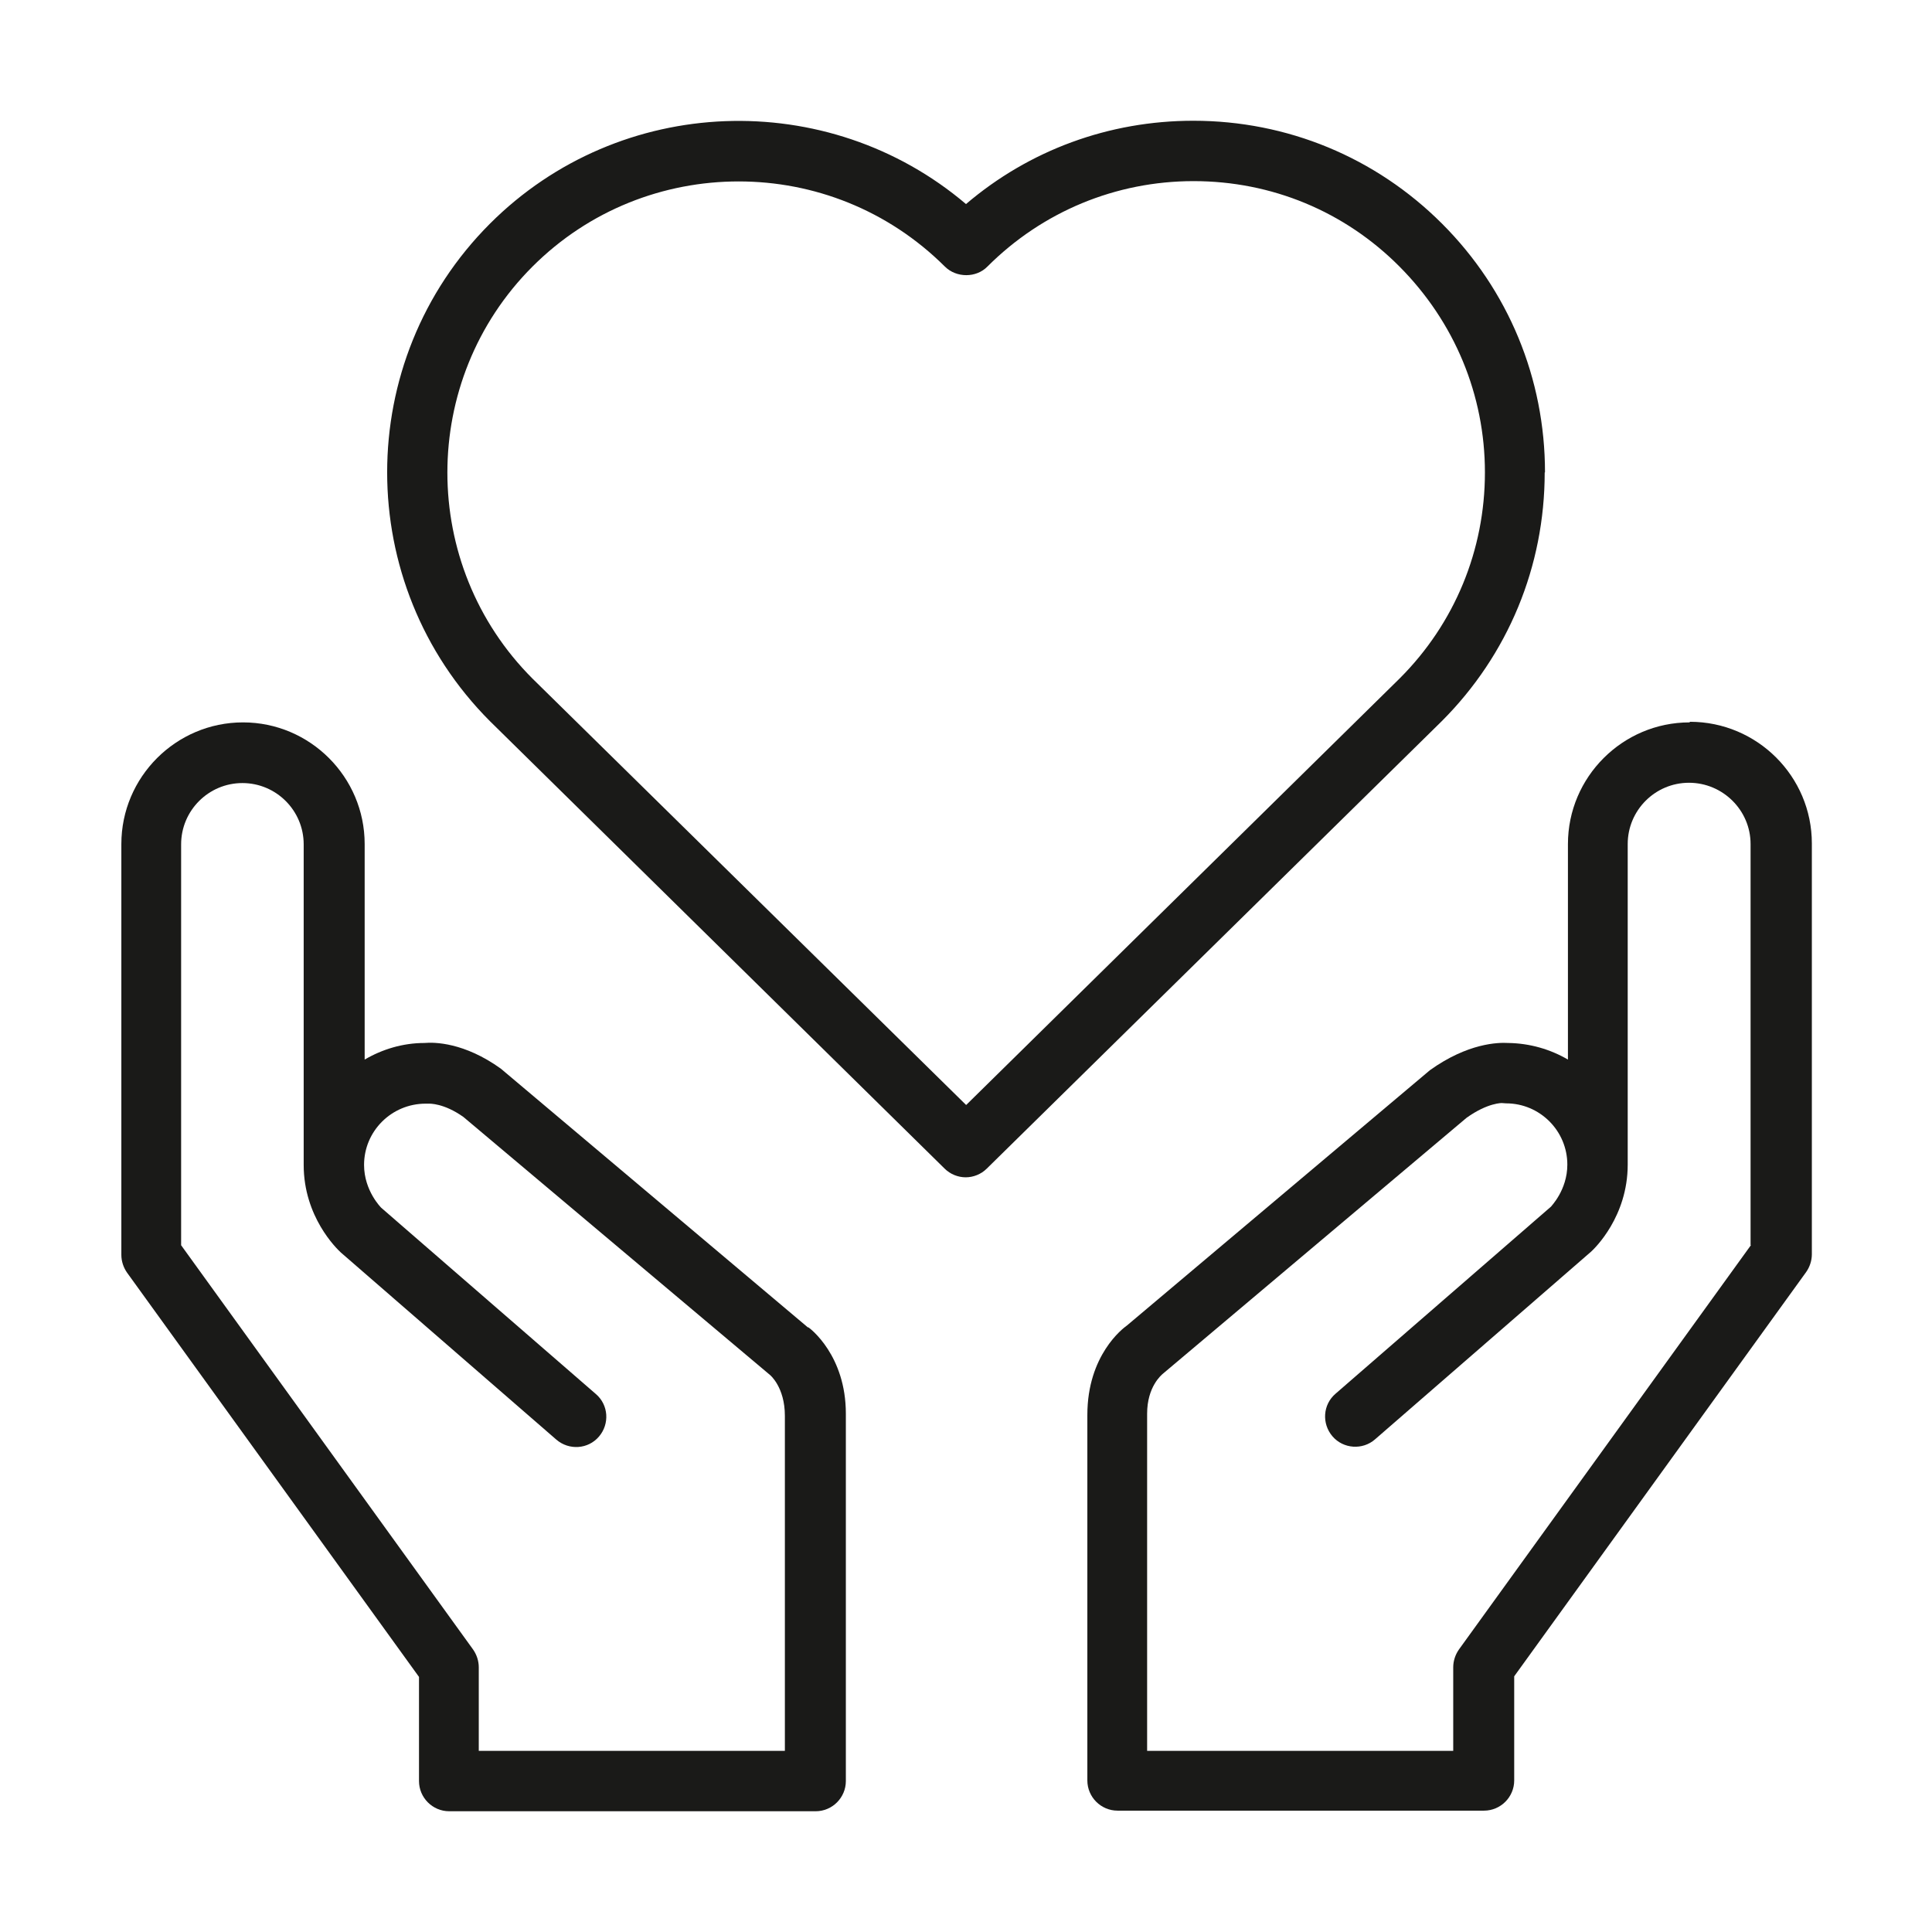
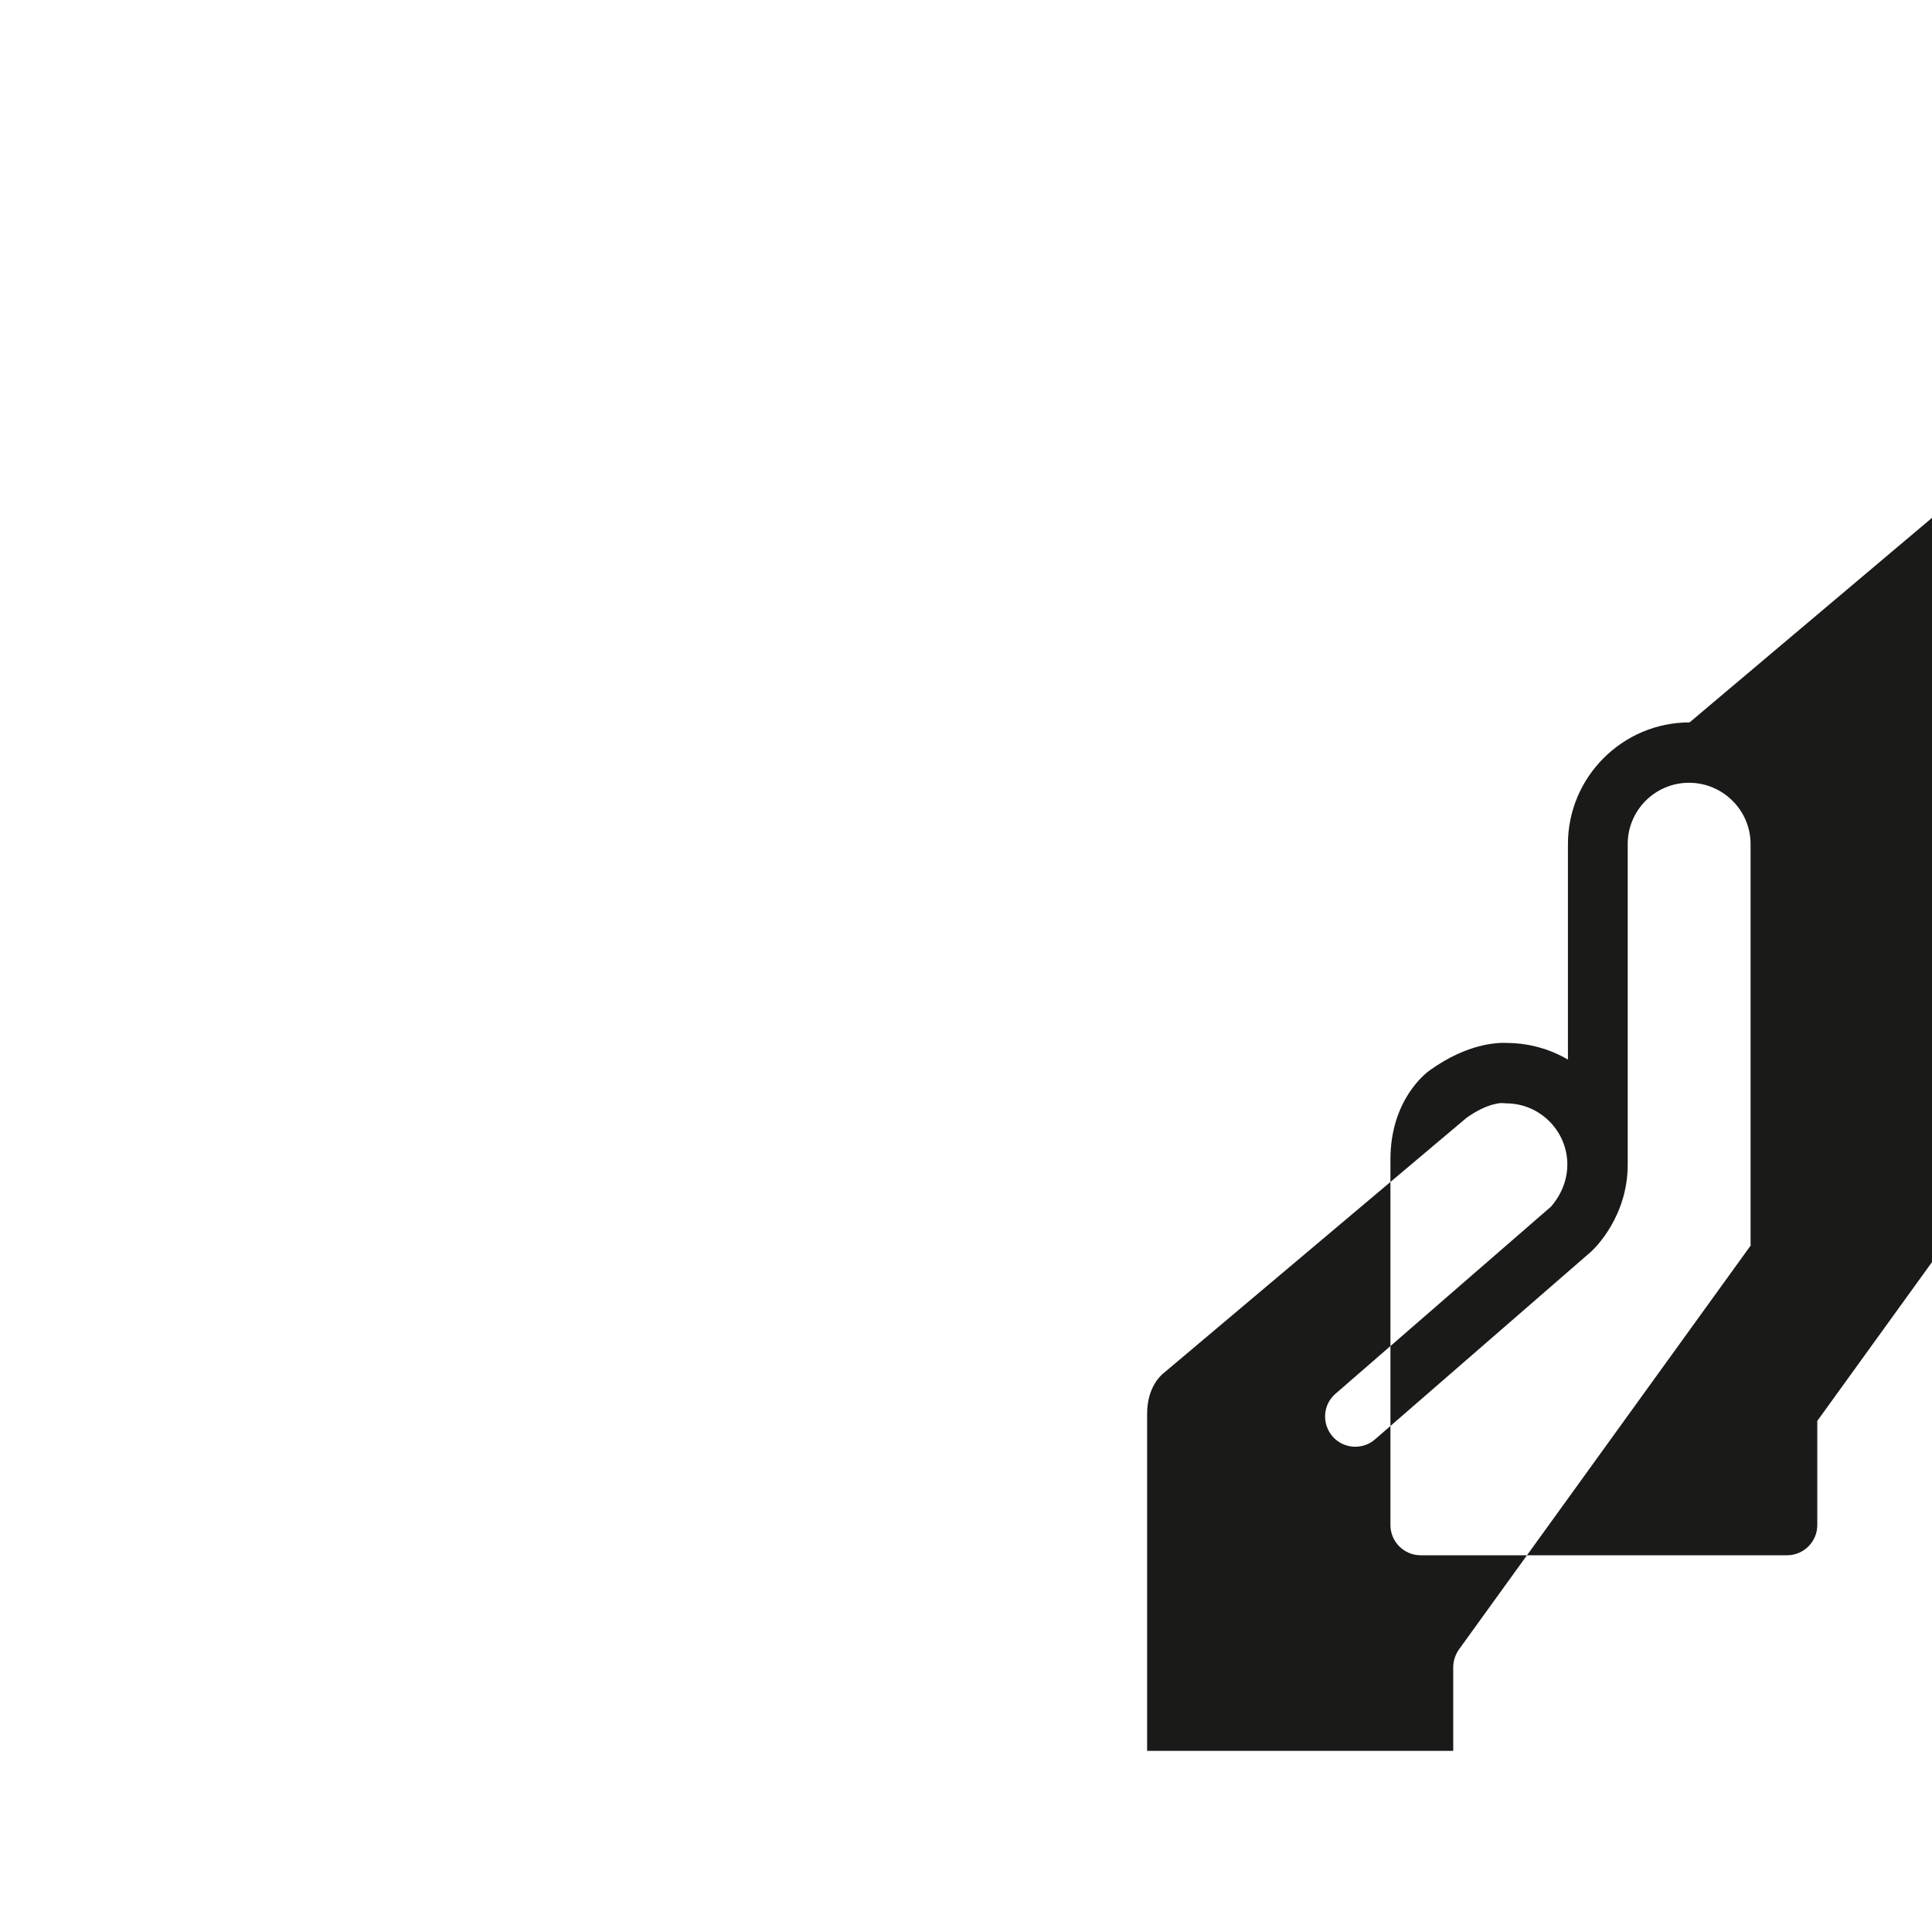
<svg xmlns="http://www.w3.org/2000/svg" viewBox="0 0 64 64">
  <defs>
    <style>
      .cls-1 {
        fill: #1a1a18;
      }

      .cls-2 {
        fill: #fff;
        opacity: 0;
      }
    </style>
  </defs>
  <g id="Show_the_layer_only_for_MAM" data-name="Show the layer only for MAM">
-     <rect id="Show_the_layer_only_for_MAM-2" data-name="Show the layer only for MAM" class="cls-2" width="64" height="64" />
-   </g>
+     </g>
  <g id="artwork">
    <g>
-       <path class="cls-1" d="M26.76,43.97l-10.17-8.57c-1.21-.87-2.2-.88-2.53-.85-.72,0-1.4.21-1.98.55v-7.14c0-2.22-1.81-4.03-4.03-4.03s-4.03,1.81-4.03,4.03v13.61c0,.21.07.42.19.59l9.67,13.39v3.45c0,.55.45,1,1,1h12.14c.55,0,1-.45,1-1v-12.17c0-1.93-1.18-2.82-1.24-2.86ZM26,58h-10.14v-2.77c0-.21-.07-.42-.19-.59l-9.67-13.39v-13.28c0-1.12.91-2.03,2.03-2.03s2.03.91,2.03,2.03v10.62c0,1.72,1.09,2.77,1.23,2.9l7.14,6.2c.42.36,1.05.32,1.41-.1.36-.42.32-1.05-.1-1.41l-7.11-6.17s-.57-.56-.57-1.42c0-1.12.91-2.03,2.04-2.03.02,0,.08,0,.1,0,.03,0,.5-.02,1.15.44l10.16,8.55s.49.4.49,1.35v11.11Z" />
-       <path class="cls-1" d="M55.97,23.93c-2.22,0-4.03,1.81-4.03,4.03v7.14c-.58-.34-1.26-.54-1.98-.55-.33-.02-1.33,0-2.59.9l-10.04,8.46c-.13.09-1.31.98-1.31,2.96v12.11c0,.55.45,1,1,1h12.14c.55,0,1-.45,1-1v-3.45l9.67-13.39c.12-.17.19-.38.19-.59v-13.61c0-2.22-1.81-4.03-4.04-4.03ZM58,41.25l-9.67,13.39c-.12.17-.19.38-.19.59v2.77h-10.14v-11.17c0-.89.47-1.28.53-1.33l10.05-8.47c.71-.51,1.19-.49,1.17-.49.05,0,.09.01.14.01,1.12,0,2.03.91,2.03,2.03,0,.85-.55,1.39-.54,1.39l-7.14,6.2c-.42.36-.46.99-.1,1.41.36.42,1,.46,1.41.1l7.16-6.22c.12-.11,1.21-1.16,1.21-2.88v-10.62c0-1.12.91-2.03,2.03-2.03s2.04.91,2.04,2.03v13.28Z" />
-       <path class="cls-1" d="M51.18,15.65c0-3.11-1.21-6.04-3.41-8.24-2.2-2.2-5.13-3.41-8.24-3.41-2.79,0-5.43.97-7.53,2.76-4.57-3.88-11.46-3.66-15.77.65-4.54,4.54-4.54,11.93,0,16.48l15.06,14.82c.19.19.45.29.7.29s.51-.1.7-.29l15.07-14.82c2.2-2.2,3.41-5.13,3.41-8.24ZM32,36.6l-14.36-14.12c-3.76-3.76-3.76-9.89,0-13.65,1.88-1.88,4.35-2.82,6.83-2.82s4.94.94,6.83,2.82c.38.38,1.04.38,1.41,0,1.82-1.82,4.25-2.83,6.83-2.83s5,1,6.82,2.83,2.83,4.25,2.83,6.82-1,5-2.82,6.82l-14.36,14.13Z" />
+       <path class="cls-1" d="M55.97,23.93c-2.22,0-4.03,1.81-4.03,4.03v7.14c-.58-.34-1.26-.54-1.98-.55-.33-.02-1.33,0-2.59.9c-.13.09-1.31.98-1.31,2.96v12.11c0,.55.45,1,1,1h12.14c.55,0,1-.45,1-1v-3.45l9.67-13.39c.12-.17.19-.38.19-.59v-13.61c0-2.22-1.81-4.03-4.04-4.03ZM58,41.25l-9.67,13.39c-.12.17-.19.38-.19.59v2.77h-10.14v-11.17c0-.89.47-1.28.53-1.33l10.05-8.47c.71-.51,1.19-.49,1.17-.49.05,0,.09.01.14.01,1.12,0,2.03.91,2.03,2.03,0,.85-.55,1.39-.54,1.39l-7.14,6.2c-.42.36-.46.99-.1,1.41.36.42,1,.46,1.41.1l7.16-6.22c.12-.11,1.21-1.16,1.21-2.88v-10.62c0-1.12.91-2.03,2.03-2.03s2.04.91,2.04,2.03v13.28Z" />
    </g>
  </g>
</svg>